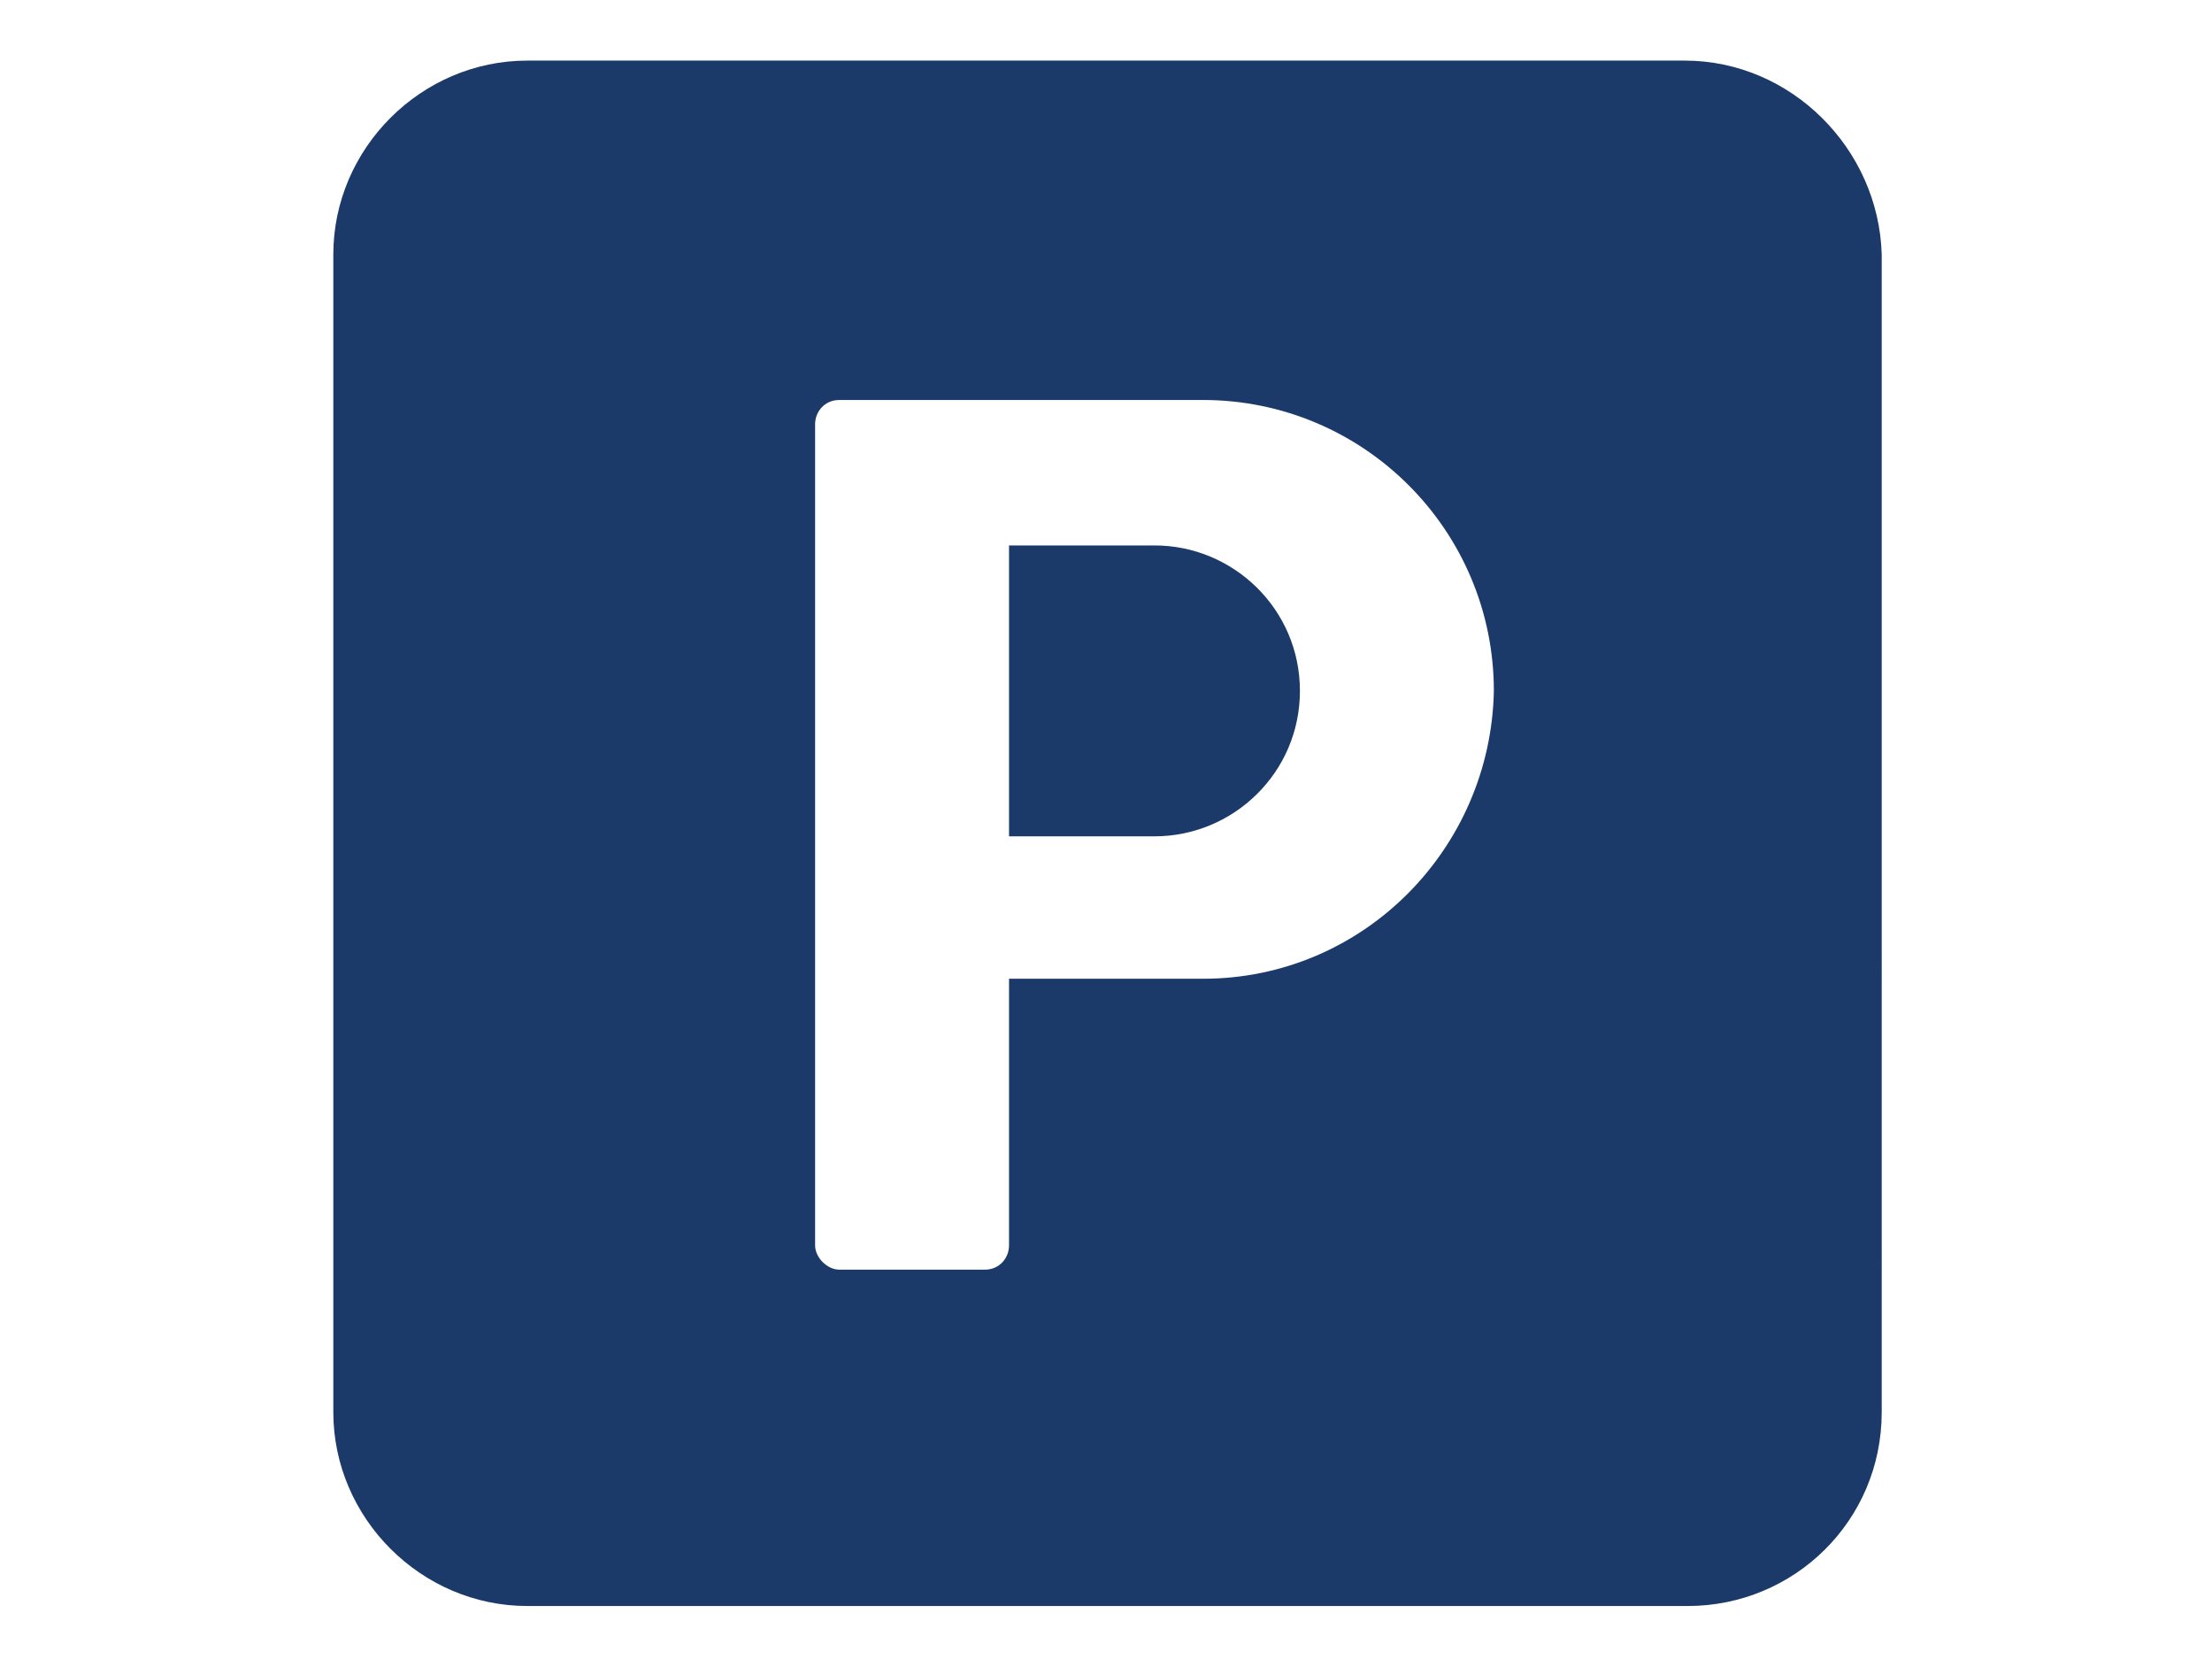
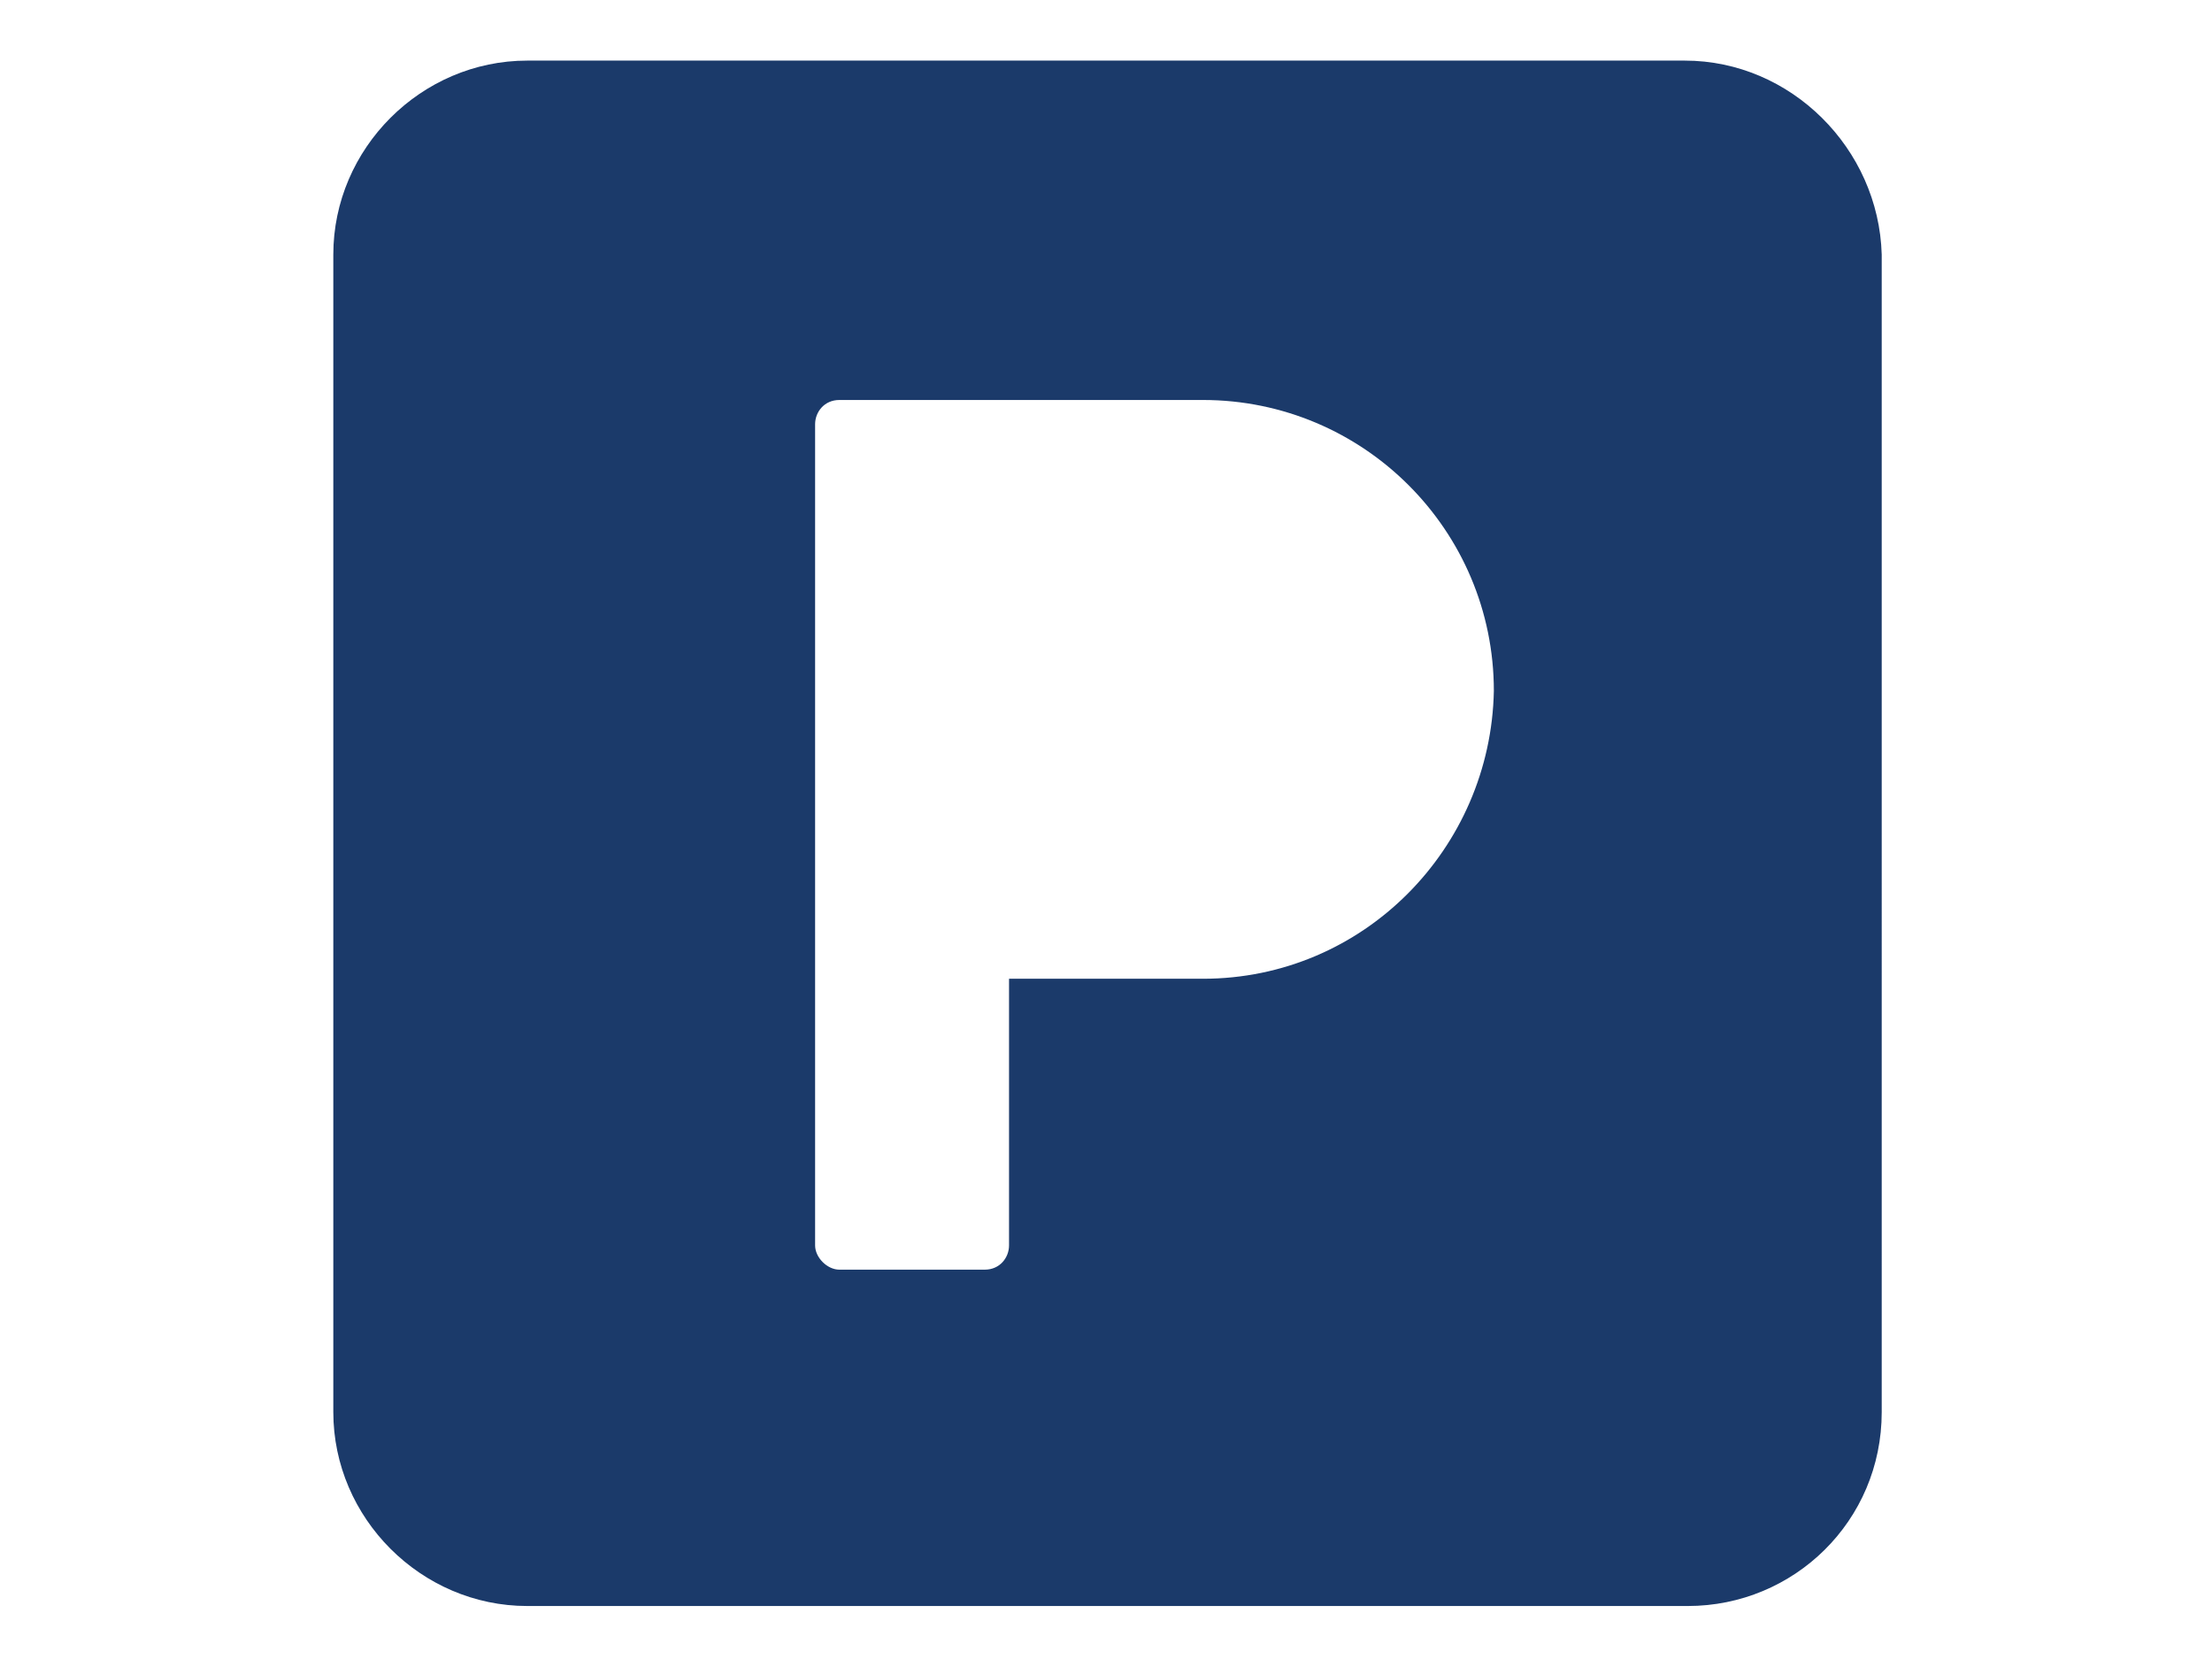
<svg xmlns="http://www.w3.org/2000/svg" id="Слой_1" x="0px" y="0px" viewBox="0 0 73 55" style="enable-background:new 0 0 73 55;" xml:space="preserve">
  <style type="text/css"> .st0{fill:#1B3A6A;} </style>
  <g>
-     <path class="st0" d="M38.1,18h-4.8v9.6h4.8c2.6,0,4.8-2.1,4.8-4.8C42.9,20.1,40.7,18,38.1,18z" />
-     <polygon class="st0" points="55.6,2 55.6,2 55.6,2 " />
    <path class="st0" d="M55.6,2H17.4C13.9,2,11,4.9,11,8.4v38.2c0,3.5,2.9,6.4,6.4,6.4h38.3c3.5,0,6.4-2.8,6.4-6.4V8.4 C62,4.9,59.1,2,55.6,2z M39.7,32.3L39.7,32.3l-6.4,0v8.8c0,0.4-0.3,0.8-0.8,0.8h-4.8c-0.4,0-0.8-0.4-0.8-0.8l0-27.1 c0-0.4,0.3-0.8,0.8-0.8h12c5.3,0,9.6,4.3,9.6,9.6C49.2,28,45,32.3,39.7,32.3z" />
  </g>
</svg>